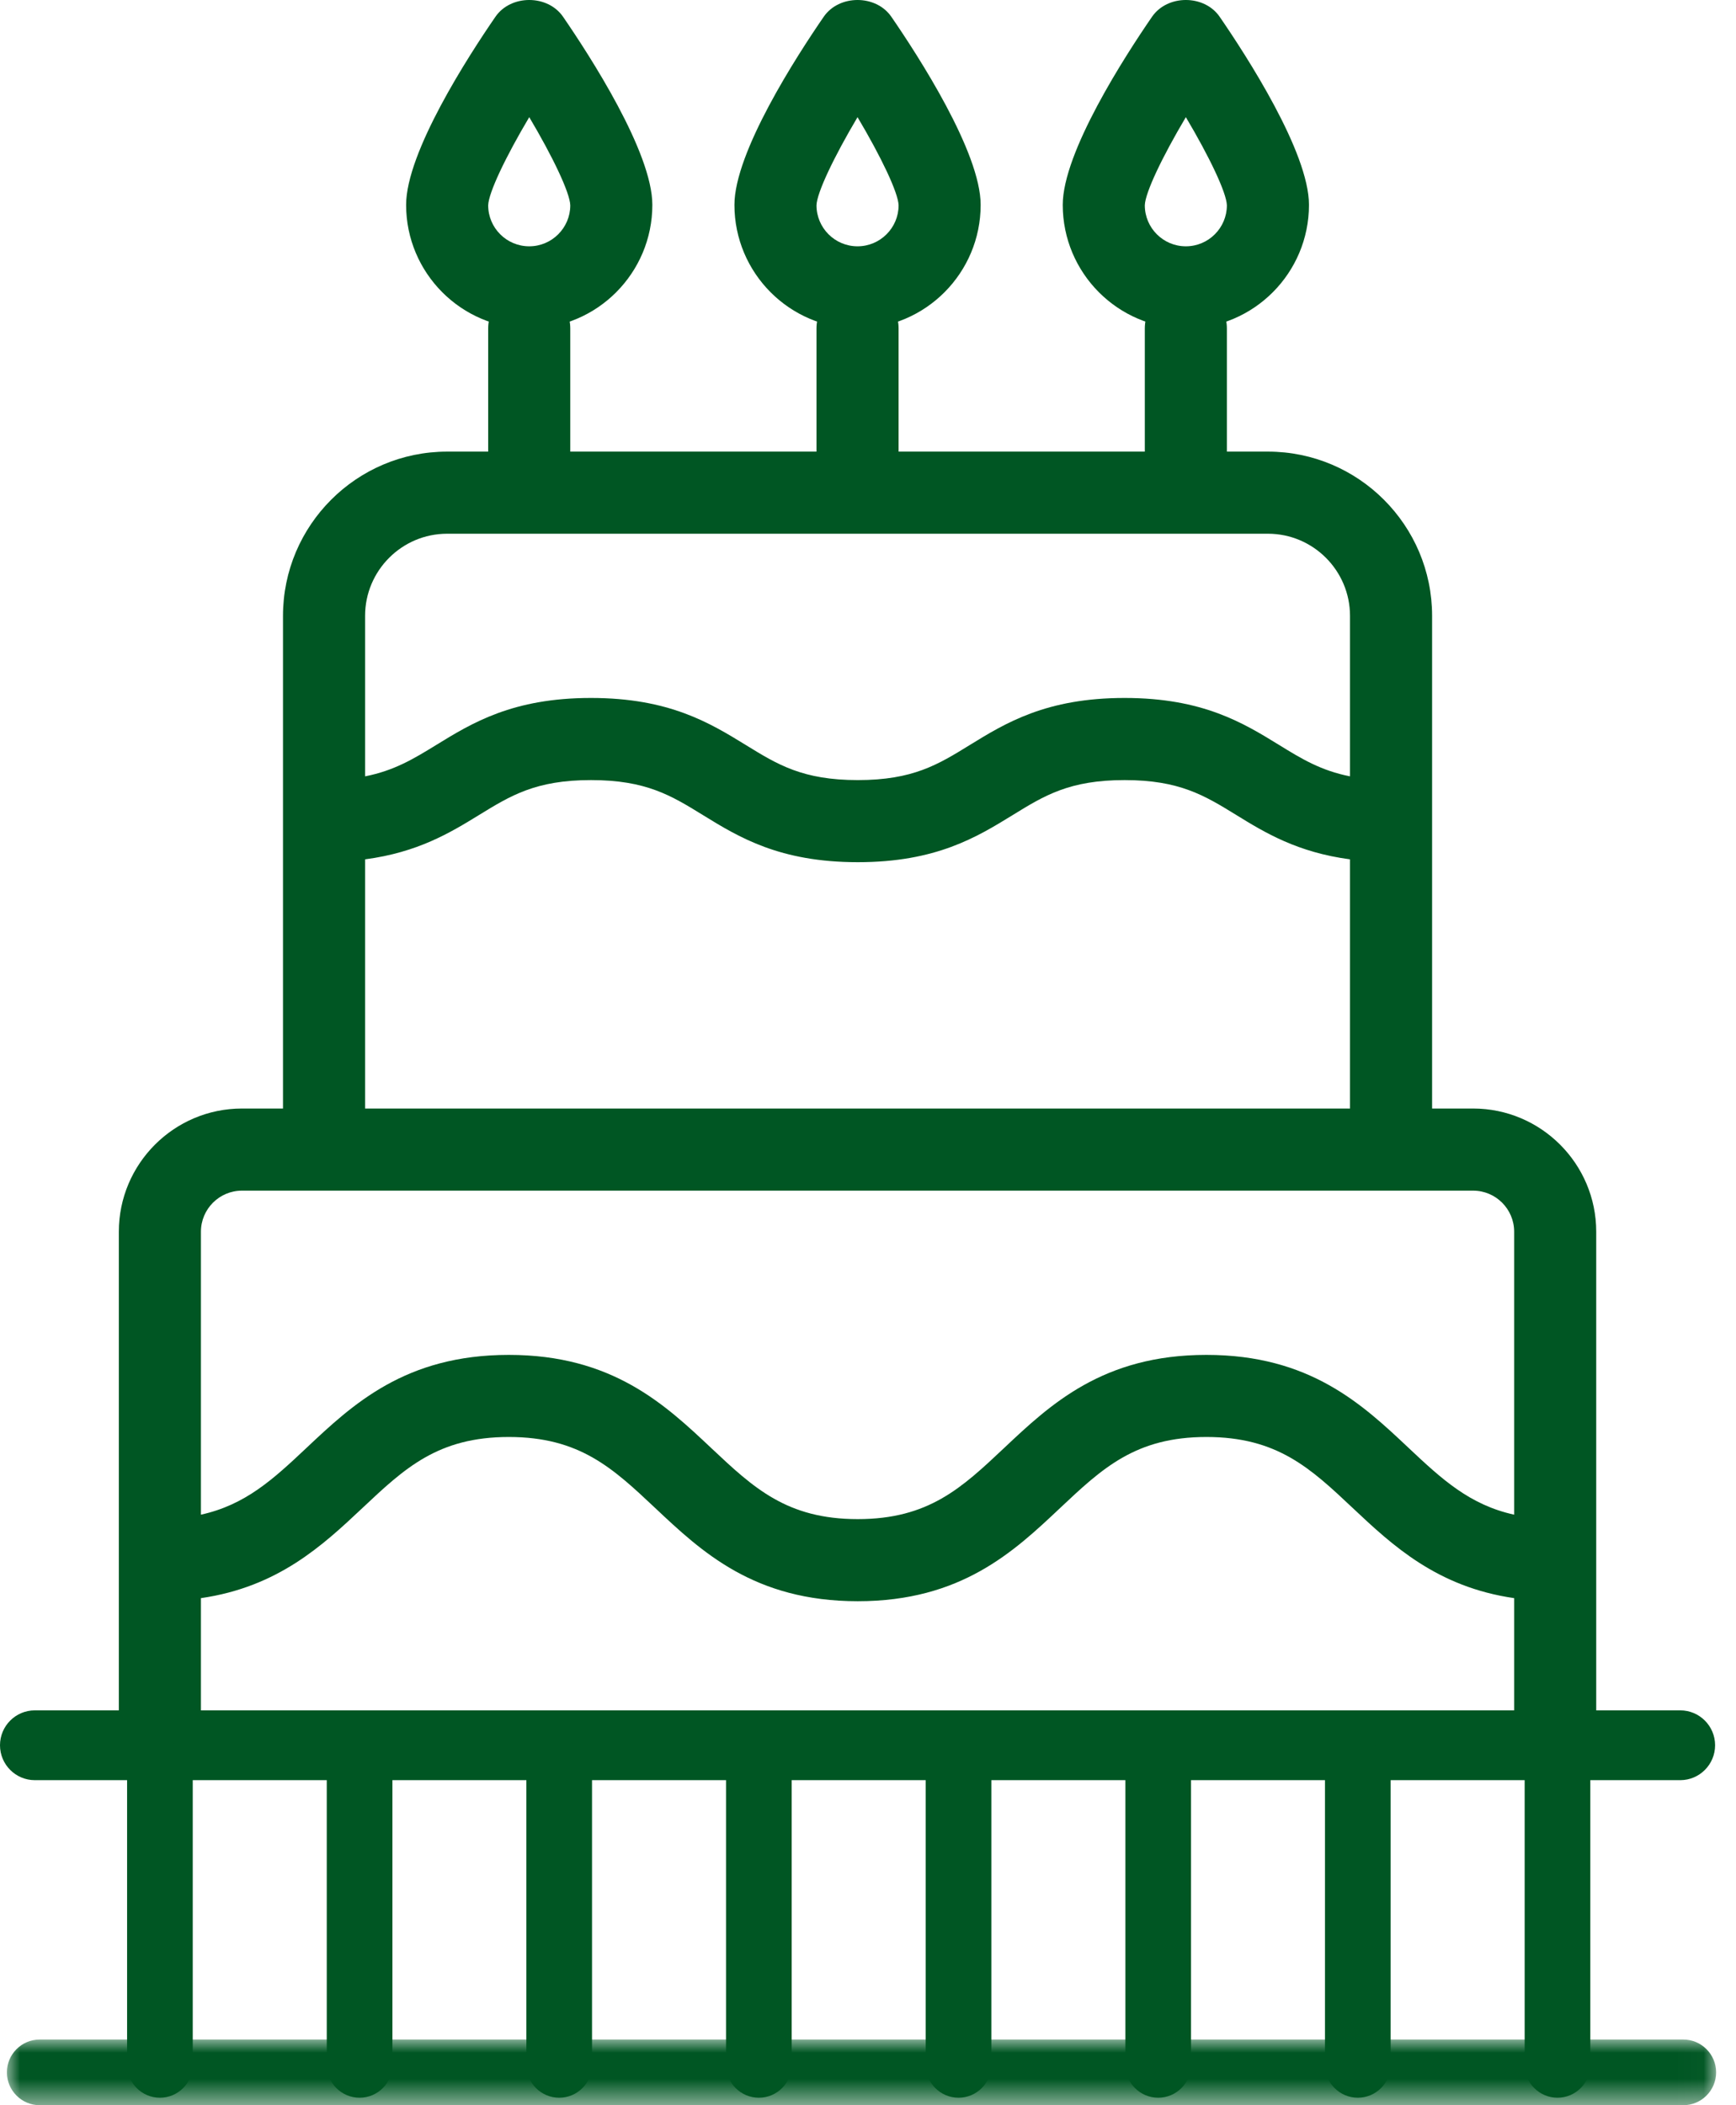
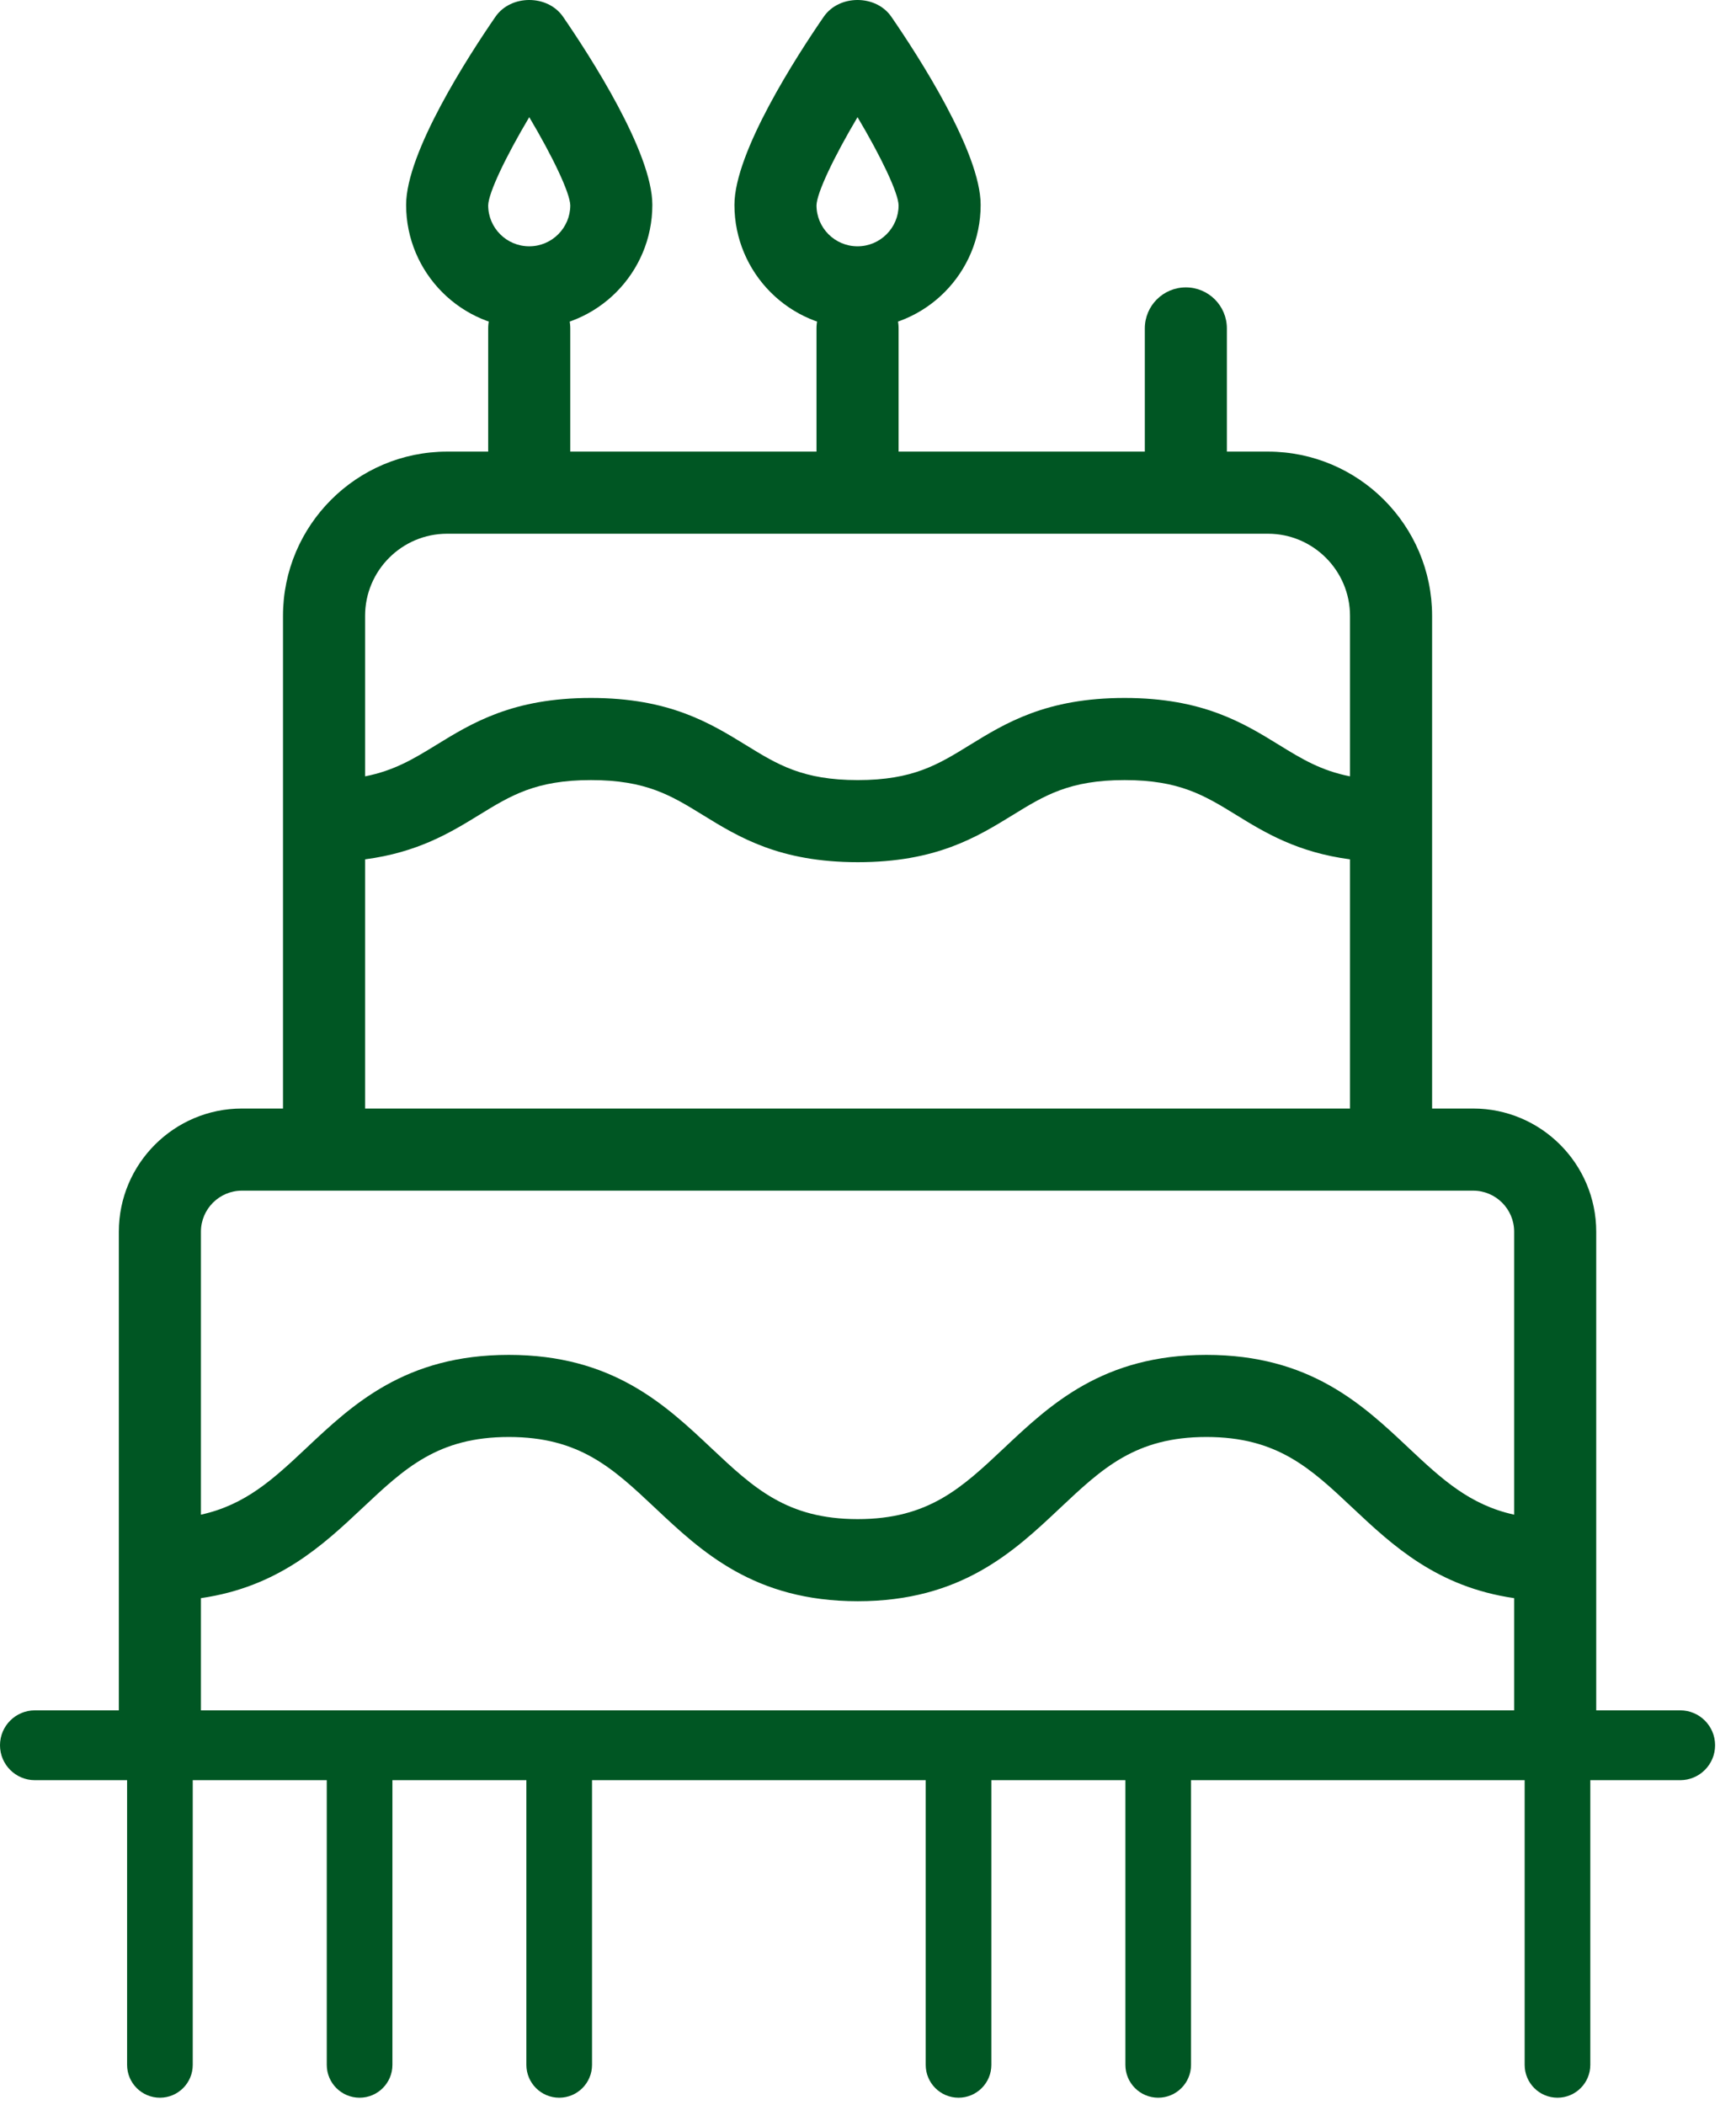
<svg xmlns="http://www.w3.org/2000/svg" xmlns:xlink="http://www.w3.org/1999/xlink" width="66px" height="80px" viewBox="0 0 66 80" version="1.1">
  <title>age</title>
  <defs>
-     <polygon id="path-1" points="0 5.54302253e-15 64.982 5.54302253e-15 64.982 2.496 0 2.496" />
-   </defs>
+     </defs>
  <g id="Page-1" stroke="none" stroke-width="1" fill="none" fill-rule="evenodd">
    <g id="7-2021-Daily-Landing" transform="translate(-1047, -5343)">
      <g id="age" transform="translate(1047, 5343)">
-         <path d="M45.084,4.452 C45.983,5.964 46.63,7.323 46.644,7.802 C46.644,8.661 45.944,9.36 45.084,9.36 C44.223,9.36 43.524,8.661 43.524,7.802 C43.536,7.326 44.185,5.965 45.084,4.452 M45.084,12.481 C47.665,12.481 49.765,10.374 49.765,7.786 C49.765,5.784 47.389,2.118 46.368,0.635 C45.783,-0.212 44.385,-0.212 43.8,0.635 C42.778,2.118 40.404,5.784 40.404,7.786 C40.404,10.374 42.504,12.481 45.084,12.481" id="Fill-1" fill="#005623" />
        <path d="M20.121,4.452 C21.019,5.964 21.667,7.323 21.681,7.802 C21.681,8.661 20.98,9.36 20.121,9.36 C19.259,9.36 18.56,8.661 18.56,7.802 C18.573,7.326 19.222,5.965 20.121,4.452 M20.121,12.481 C22.701,12.481 24.801,10.374 24.801,7.786 C24.801,5.784 22.425,2.118 21.405,0.635 C20.82,-0.212 19.422,-0.212 18.837,0.635 C17.815,2.118 15.44,5.784 15.44,7.786 C15.44,10.374 17.54,12.481 20.121,12.481" id="Fill-3" fill="#005623" />
        <path d="M32.602,4.452 C33.501,5.964 34.149,7.323 34.163,7.802 C34.163,8.661 33.462,9.36 32.602,9.36 C31.741,9.36 31.042,8.661 31.042,7.802 C31.055,7.326 31.704,5.965 32.602,4.452 M32.602,12.481 C35.183,12.481 37.283,10.374 37.283,7.786 C37.283,5.784 34.907,2.118 33.886,0.635 C33.301,-0.212 31.903,-0.212 31.318,0.635 C30.296,2.118 27.922,5.784 27.922,7.786 C27.922,10.374 30.022,12.481 32.602,12.481" id="Fill-5" fill="#005623" />
        <path d="M7.639,60.731 C10.571,60.307 12.266,58.728 13.78,57.305 C15.382,55.798 16.646,54.607 19.344,54.607 C22.04,54.607 23.305,55.798 24.906,57.303 C26.672,58.965 28.674,60.848 32.61,60.848 C36.542,60.848 38.544,58.965 40.307,57.303 C41.908,55.798 43.17,54.607 45.866,54.607 C48.562,54.607 49.826,55.798 51.426,57.303 C52.94,58.728 54.636,60.307 57.566,60.731 L57.566,64.995 L7.639,64.995 L7.639,60.731 Z M7.639,46.806 C7.639,45.946 8.338,45.246 9.199,45.246 L56.006,45.246 C56.867,45.246 57.566,45.946 57.566,46.806 L57.566,57.559 C55.875,57.188 54.818,56.211 53.564,55.032 C51.799,53.37 49.799,51.487 45.866,51.487 C41.933,51.487 39.932,53.37 38.168,55.032 C36.568,56.537 35.305,57.728 32.61,57.728 C29.911,57.728 28.647,56.537 27.045,55.032 C25.28,53.37 23.277,51.487 19.344,51.487 C15.407,51.487 13.407,53.37 11.641,55.032 C10.388,56.211 9.33,57.188 7.639,57.559 L7.639,46.806 Z M13.88,32.656 C15.875,32.393 17.108,31.65 18.209,30.973 C19.419,30.23 20.372,29.644 22.467,29.644 C24.563,29.644 25.516,30.23 26.723,30.973 C28.087,31.812 29.636,32.764 32.613,32.764 C35.59,32.764 37.136,31.812 38.502,30.973 C39.708,30.23 40.661,29.644 42.755,29.644 C44.845,29.644 45.796,30.23 47.002,30.971 C48.102,31.65 49.333,32.391 51.325,32.656 L51.325,42.125 L13.88,42.125 L13.88,32.656 Z M13.88,23.403 C13.88,21.682 15.279,20.282 17,20.282 L48.205,20.282 C49.924,20.282 51.325,21.682 51.325,23.403 L51.325,29.502 C50.227,29.285 49.493,28.842 48.637,28.314 C47.273,27.475 45.729,26.523 42.755,26.523 C39.778,26.523 38.23,27.475 36.865,28.314 C35.66,29.057 34.707,29.644 32.613,29.644 C30.518,29.644 29.566,29.057 28.359,28.314 C26.992,27.475 25.446,26.523 22.467,26.523 C19.489,26.523 17.943,27.475 16.577,28.314 C15.718,28.842 14.981,29.286 13.88,29.502 L13.88,23.403 Z M63.879,64.995 L60.686,64.995 L60.686,46.806 C60.686,44.226 58.586,42.125 56.006,42.125 L54.446,42.125 L54.446,23.403 C54.446,19.961 51.646,17.162 48.205,17.162 L46.644,17.162 L46.644,12.481 C46.644,11.62 45.947,10.921 45.084,10.921 C44.221,10.921 43.524,11.62 43.524,12.481 L43.524,17.162 L34.163,17.162 L34.163,12.481 C34.163,11.62 33.465,10.921 32.602,10.921 C31.74,10.921 31.042,11.62 31.042,12.481 L31.042,17.162 L21.681,17.162 L21.681,12.481 C21.681,11.62 20.983,10.921 20.121,10.921 C19.258,10.921 18.56,11.62 18.56,12.481 L18.56,17.162 L17,17.162 C13.558,17.162 10.759,19.961 10.759,23.403 L10.759,42.125 L9.199,42.125 C6.618,42.125 4.518,44.226 4.518,46.806 L4.518,64.995 L1.325,64.995 C0.593,64.995 1.38575563e-15,65.59 1.38575563e-15,66.321 C1.38575563e-15,67.053 0.593,67.648 1.325,67.648 L63.879,67.648 C64.612,67.648 65.205,67.053 65.205,66.321 C65.205,65.59 64.612,64.995 63.879,64.995 L63.879,64.995 Z" id="Fill-7" fill="#005623" />
        <path d="M6.08,79.715 C5.392,79.715 4.832,79.157 4.832,78.467 L4.832,67.368 C4.832,66.679 5.392,66.121 6.08,66.121 C6.768,66.121 7.328,66.679 7.328,67.368 L7.328,78.467 C7.328,79.157 6.768,79.715 6.08,79.715" id="Fill-9" fill="#005623" />
        <path d="M13.671,79.715 C12.983,79.715 12.423,79.157 12.423,78.467 L12.423,67.368 C12.423,66.679 12.983,66.121 13.671,66.121 C14.359,66.121 14.919,66.679 14.919,67.368 L14.919,78.467 C14.919,79.157 14.359,79.715 13.671,79.715" id="Fill-11" fill="#005623" />
        <path d="M59.213,79.715 C58.525,79.715 57.965,79.157 57.965,78.467 L57.965,67.368 C57.965,66.679 58.525,66.121 59.213,66.121 C59.901,66.121 60.461,66.679 60.461,67.368 L60.461,78.467 C60.461,79.157 59.901,79.715 59.213,79.715" id="Fill-13" fill="#005623" />
-         <path d="M51.622,79.715 C50.934,79.715 50.374,79.157 50.374,78.467 L50.374,67.368 C50.374,66.679 50.934,66.121 51.622,66.121 C52.31,66.121 52.87,66.679 52.87,67.368 L52.87,78.467 C52.87,79.157 52.31,79.715 51.622,79.715" id="Fill-15" fill="#005623" />
        <path d="M44.033,79.715 C43.345,79.715 42.785,79.157 42.785,78.467 L42.785,67.368 C42.785,66.679 43.345,66.121 44.033,66.121 C44.721,66.121 45.281,66.679 45.281,67.368 L45.281,78.467 C45.281,79.157 44.721,79.715 44.033,79.715" id="Fill-17" fill="#005623" />
        <path d="M36.442,79.715 C35.754,79.715 35.194,79.157 35.194,78.467 L35.194,67.368 C35.194,66.679 35.754,66.121 36.442,66.121 C37.13,66.121 37.69,66.679 37.69,67.368 L37.69,78.467 C37.69,79.157 37.13,79.715 36.442,79.715" id="Fill-19" fill="#005623" />
-         <path d="M28.851,79.715 C28.163,79.715 27.603,79.157 27.603,78.467 L27.603,67.368 C27.603,66.679 28.163,66.121 28.851,66.121 C29.539,66.121 30.099,66.679 30.099,67.368 L30.099,78.467 C30.099,79.157 29.539,79.715 28.851,79.715" id="Fill-21" fill="#005623" />
        <path d="M21.26,79.715 C20.572,79.715 20.012,79.157 20.012,78.467 L20.012,67.368 C20.012,66.679 20.572,66.121 21.26,66.121 C21.948,66.121 22.508,66.679 22.508,67.368 L22.508,78.467 C22.508,79.157 21.948,79.715 21.26,79.715" id="Fill-23" fill="#005623" />
        <g id="Group-27" transform="translate(0.262, 77.504)">
          <mask id="mask-2" fill="white">
            <use xlink:href="#path-1" />
          </mask>
          <g id="Clip-26" />
          <path d="M63.734,2.496 L1.248,2.496 C0.56,2.496 0,1.938 0,1.248 C0,0.559 0.56,5.54302253e-15 1.248,5.54302253e-15 L63.734,5.54302253e-15 C64.422,5.54302253e-15 64.982,0.559 64.982,1.248 C64.982,1.938 64.422,2.496 63.734,2.496" id="Fill-25" fill="#005623" mask="url(#mask-2)" />
        </g>
      </g>
    </g>
  </g>
</svg>